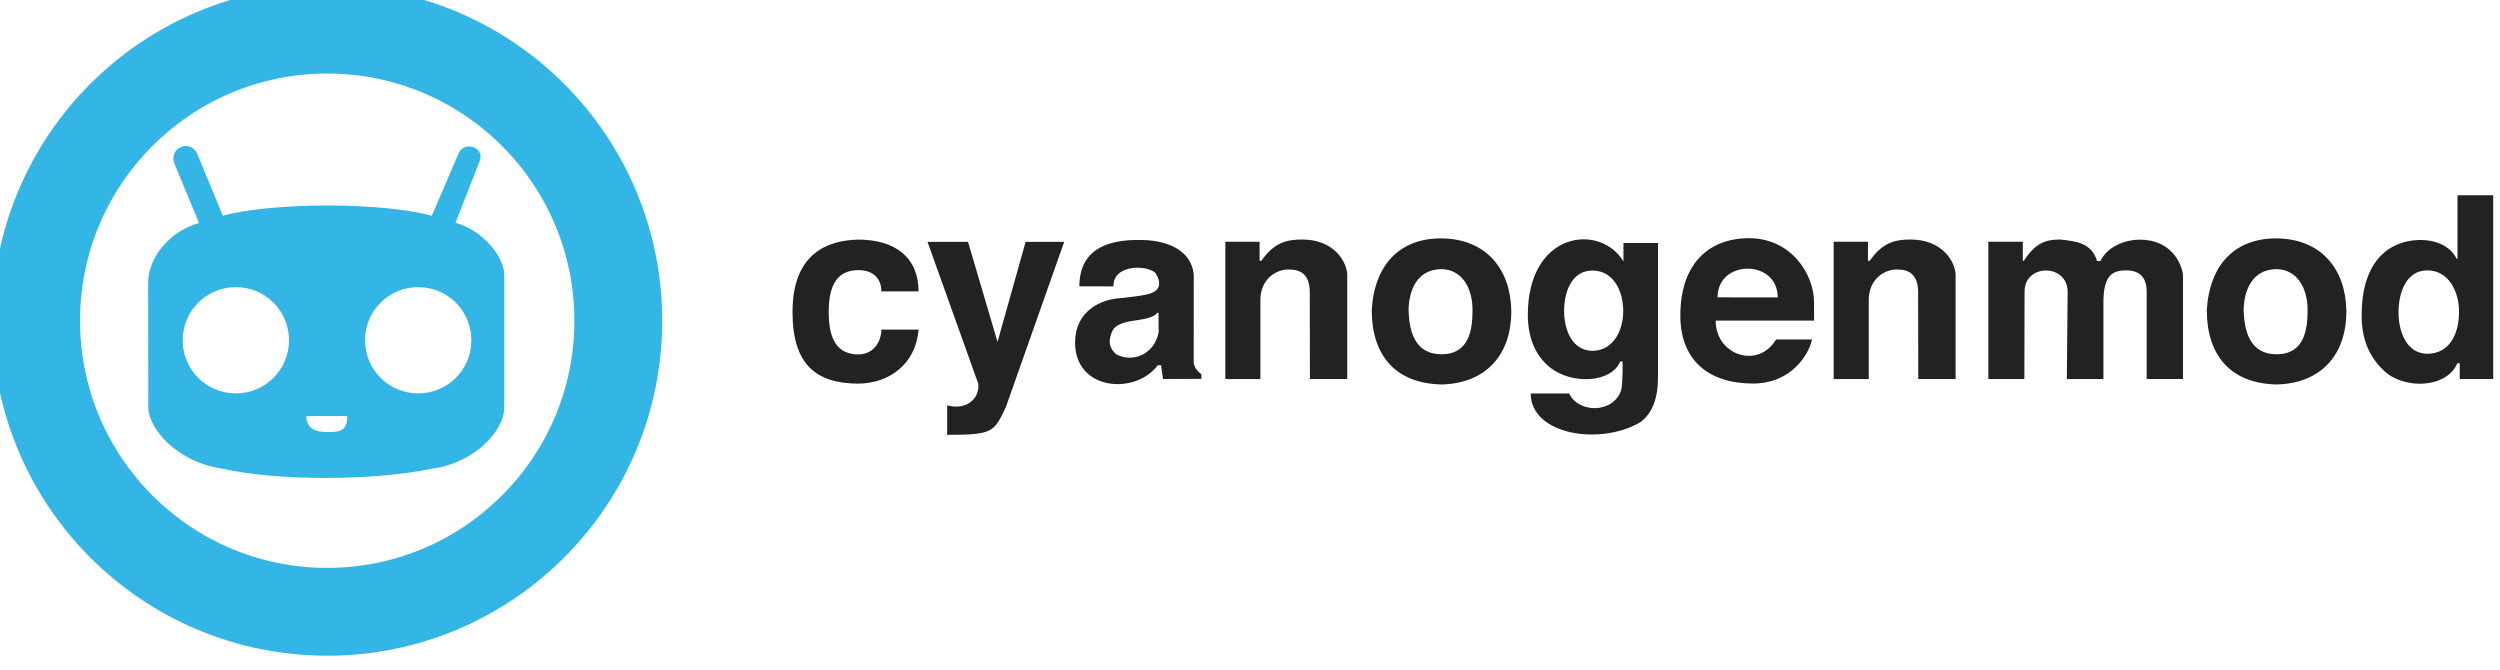
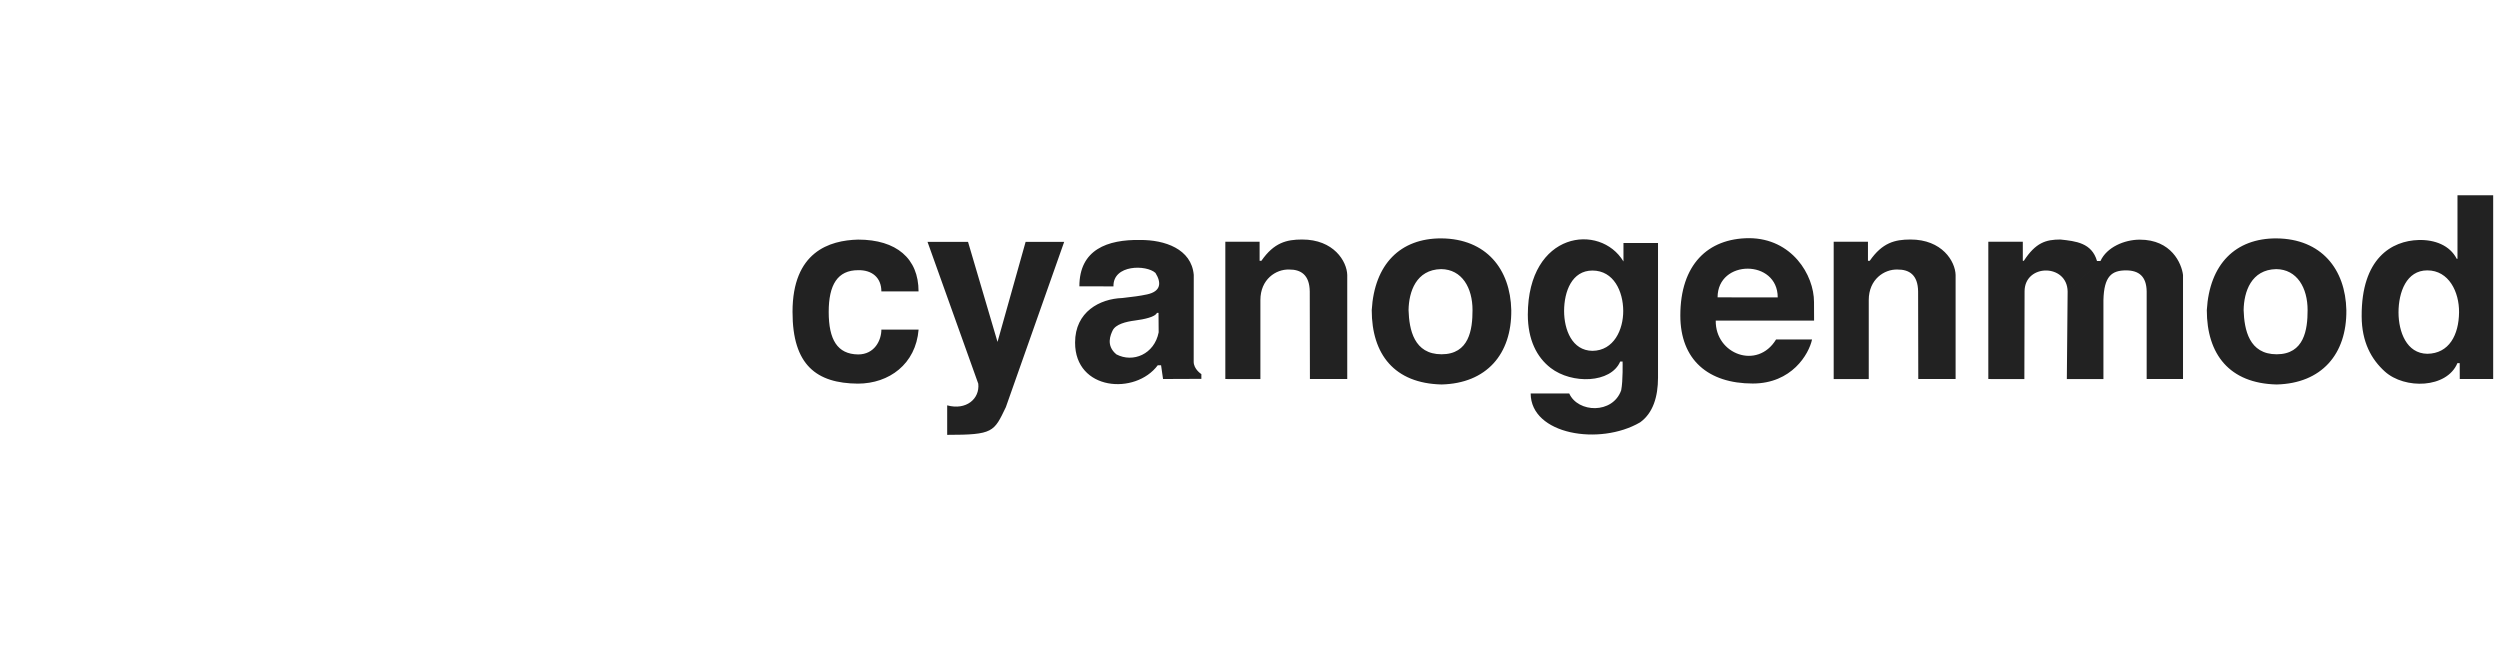
<svg xmlns="http://www.w3.org/2000/svg" height="670" viewBox="8.898 8.698 1515.212 408.304" width="2500">
  <path d="m840.69 197.69c1.627-28.09 17.484-43.804 42.394-43.719 27.449.217 42.118 18.79 42.644 43.72.3 26.896-15.138 44.643-42.477 45.305-28.805-.662-42.55-18.41-42.56-45.306zm42.56 26.908c16.806-.011 18.875-15.01 18.858-26.908.023-13.524-6.381-24.872-19.15-24.992-15.234.322-19.657 13.794-19.83 24.992.375 11.897 3.28 26.897 20.122 26.908zm-355.58.102c10.125.005 14.189-8.75 14.193-15.12h22.679c-1.724 21.022-17.958 32.871-36.95 32.914-25.237-.184-39.91-11.286-39.875-43.694-.035-36.625 22.488-43.648 39.964-44.082 23.352.008 36.855 11.492 36.834 31.575h-22.652c-.004-8.44-5.725-13.063-14-12.94-12.78-.055-18.1 8.984-18.1 25.447 0 16.883 5.255 25.73 17.907 25.9zm84.97-7.64 17.122-60.966h23.5l-35.55 100.74c-7.274 15.123-7.579 16.867-35.75 16.87v-17.98c11.578 3.167 19.94-3.978 18.956-13.174l-30.936-86.454h24.683zm100.87 22.61-1.197-8.39h-2.01c-13.632 18.305-50.433 15.545-50.392-13.792-.042-18.828 15.139-26.713 28.756-27.172 6.554-.767 10.456-1.197 15.129-2.208 8.659-1.875 8.72-7.3 5.1-13.082-5.457-5.069-25.915-5.25-25.597 8.197l-20.77-.033c-.008-22.42 17.115-28.584 37.041-28.25 14.897-.084 31.273 5.373 32.66 21.28l-.044 52.894c-.004 4.656 4.684 7.566 4.684 7.566v2.895zm-2.668-28.436-.089-11.855h-.983c-.933 2.435-7.744 3.92-13.32 4.638-5.562.716-11.863 2.261-13.69 6.158-1.113 2.377-4.302 9.035 2.33 14.482 10.096 5.294 23.124-.074 25.751-13.423zm61.518-43.604h1.09c7.695-11.093 15.335-12.949 24.749-12.974 19.34-.04 27.352 13.286 27.57 21.624v63.4h-22.75l-.1-53.33c-.118-10.195-5.454-13.466-12.616-13.398-7.99-.248-17.47 5.963-17.463 18.598v48.152l-21.37-.022v-83.68h20.89zm221.74.41v-11.26h21.053v82.088c0 11.657-3.075 21.603-10.913 27.216-24.613 14.377-66.624 7.493-66.69-17.604h23.498c5.29 11.862 26.512 12.616 31.656-1.913 1.174-5.868.856-17.557.856-17.557h-1.437c-5.694 13.322-29.451 13.891-42.388 3.919-8.553-6.593-13.89-17.291-13.925-32.42.092-50.836 44.11-56.05 58.29-32.468zm-18.892 54.468c13.054-.152 18.799-12.923 18.749-24.37-.053-11.845-5.768-24.572-18.764-24.566-12.497-.01-17.248 12.722-17.272 24.651.023 11.361 4.796 24.133 17.287 24.285zm97.692 19.912c-27.157-.015-44.147-14.442-44.147-41.435 0-30.908 16.65-47.042 41.893-47.149 26.022.108 39.607 22.32 39.575 38.977l.042 11.267-59.93-.01c-.342 20.515 25.45 30.181 36.76 11.51h21.93c-1.947 9.005-12.395 26.825-36.123 26.84zm-21.445-52.51 36.65.02c.022-23.338-36.648-23.338-36.65-.02zm91.645-22.28h1.09c7.695-11.093 15.335-12.949 24.749-12.974 19.34-.04 27.352 13.286 27.57 21.624v63.4h-22.75l-.1-53.33c-.118-10.195-5.455-13.466-12.616-13.398-7.99-.248-17.47 5.963-17.463 18.598v48.152l-21.37-.022v-83.68h20.89zm141.7.11c3.806-8.352 14.48-12.97 23.894-12.996 19.34-.04 25.568 14.556 26.405 21.536v63.4h-22.15v-53.33c-.12-9.223-4.746-12.846-12.464-12.882-8.84-.027-13.54 3.565-13.886 18.082v48.152l-22.3-.022.484-53.33zm-47.331-.11h.63c7.23-11.093 13.405-12.949 22.249-12.974 9.446 1.003 19.143 2.044 22.33 13.084h2.122l-20.017 18.61c-.225-17.05-26.117-17.05-26.24-.175l-.124 53.527-21.97-.022v-83.68h21.02zm112.131 30.06c1.627-28.09 17.484-43.804 42.394-43.719 27.449.217 42.118 18.79 42.644 43.72.3 26.896-15.138 44.643-42.477 45.305-28.805-.662-42.55-18.41-42.56-45.306zm42.56 26.908c16.806-.011 18.875-15.01 18.858-26.908.023-13.524-6.381-24.872-19.15-24.992-15.234.322-19.657 13.794-19.83 24.992.375 11.897 3.28 26.897 20.122 26.908zm86.54-69.638c-16.41.449-34.943 11.121-34.734 46.482.037 15.713 5.925 26.268 14.14 33.674 12.08 10.888 37.718 10.318 44.208-5.11h1.396l.037 9.651h20.363v-111.97h-21.75v38.74h-.463c-4.173-8.2-13.35-11.735-23.197-11.466zm5.262 18.506c13.199-.006 19.467 13.215 19.355 25.516-.126 13.834-6.082 25.155-19.34 25.312-12.685-.158-17.533-13.424-17.557-25.225.024-12.39 4.85-25.615 17.54-25.604z" fill="#222" />
  <g transform="translate(-8.9 -8.7)">
-     <ellipse cx="213.05" cy="212.85" fill="none" rx="177.39" ry="177.39" stroke="#33b5e5" stroke-miterlimit="0" stroke-width="53.524" />
-     <path d="m225.31 270.92h-24.991c.003 7.378 5.257 9.716 12.21 9.743 6.773-.027 12.781.463 12.781-9.743zm-75.91-122.11-15.55-37.72c-4.407-9.273-17.914-3.577-13.749 6.452l14.836 35.724c-18.291 5.269-30.876 21.149-31.001 36.22l.063 76.086c.062 12.24 16.329 33.193 45.306 37.48 34.092 7.638 92.356 7.317 127.48 0 25.01-3.203 44.22-22.417 44.158-37.48v-80.458c.062-11.378-13.288-27.461-29.72-31.973l14.898-37.981c2.728-8.227-9.345-11.737-12.773-4.762l-16.563 38.495c-29.964-8.264-96.007-8.383-127.39-.088zm7.971 43.575c17.956 0 32.388 14.424 32.388 32.37 0 17.947-14.431 32.37-32.388 32.37-17.956 0-32.388-14.424-32.388-32.37 0-17.947 14.431-32.37 32.388-32.37zm111.13 0c17.956 0 32.388 14.424 32.388 32.37 0 17.947-14.431 32.37-32.388 32.37-17.956 0-32.388-14.424-32.388-32.37 0-17.947 14.431-32.37 32.388-32.37z" fill="#33b5e5" fill-rule="evenodd" />
-   </g>
+     </g>
</svg>